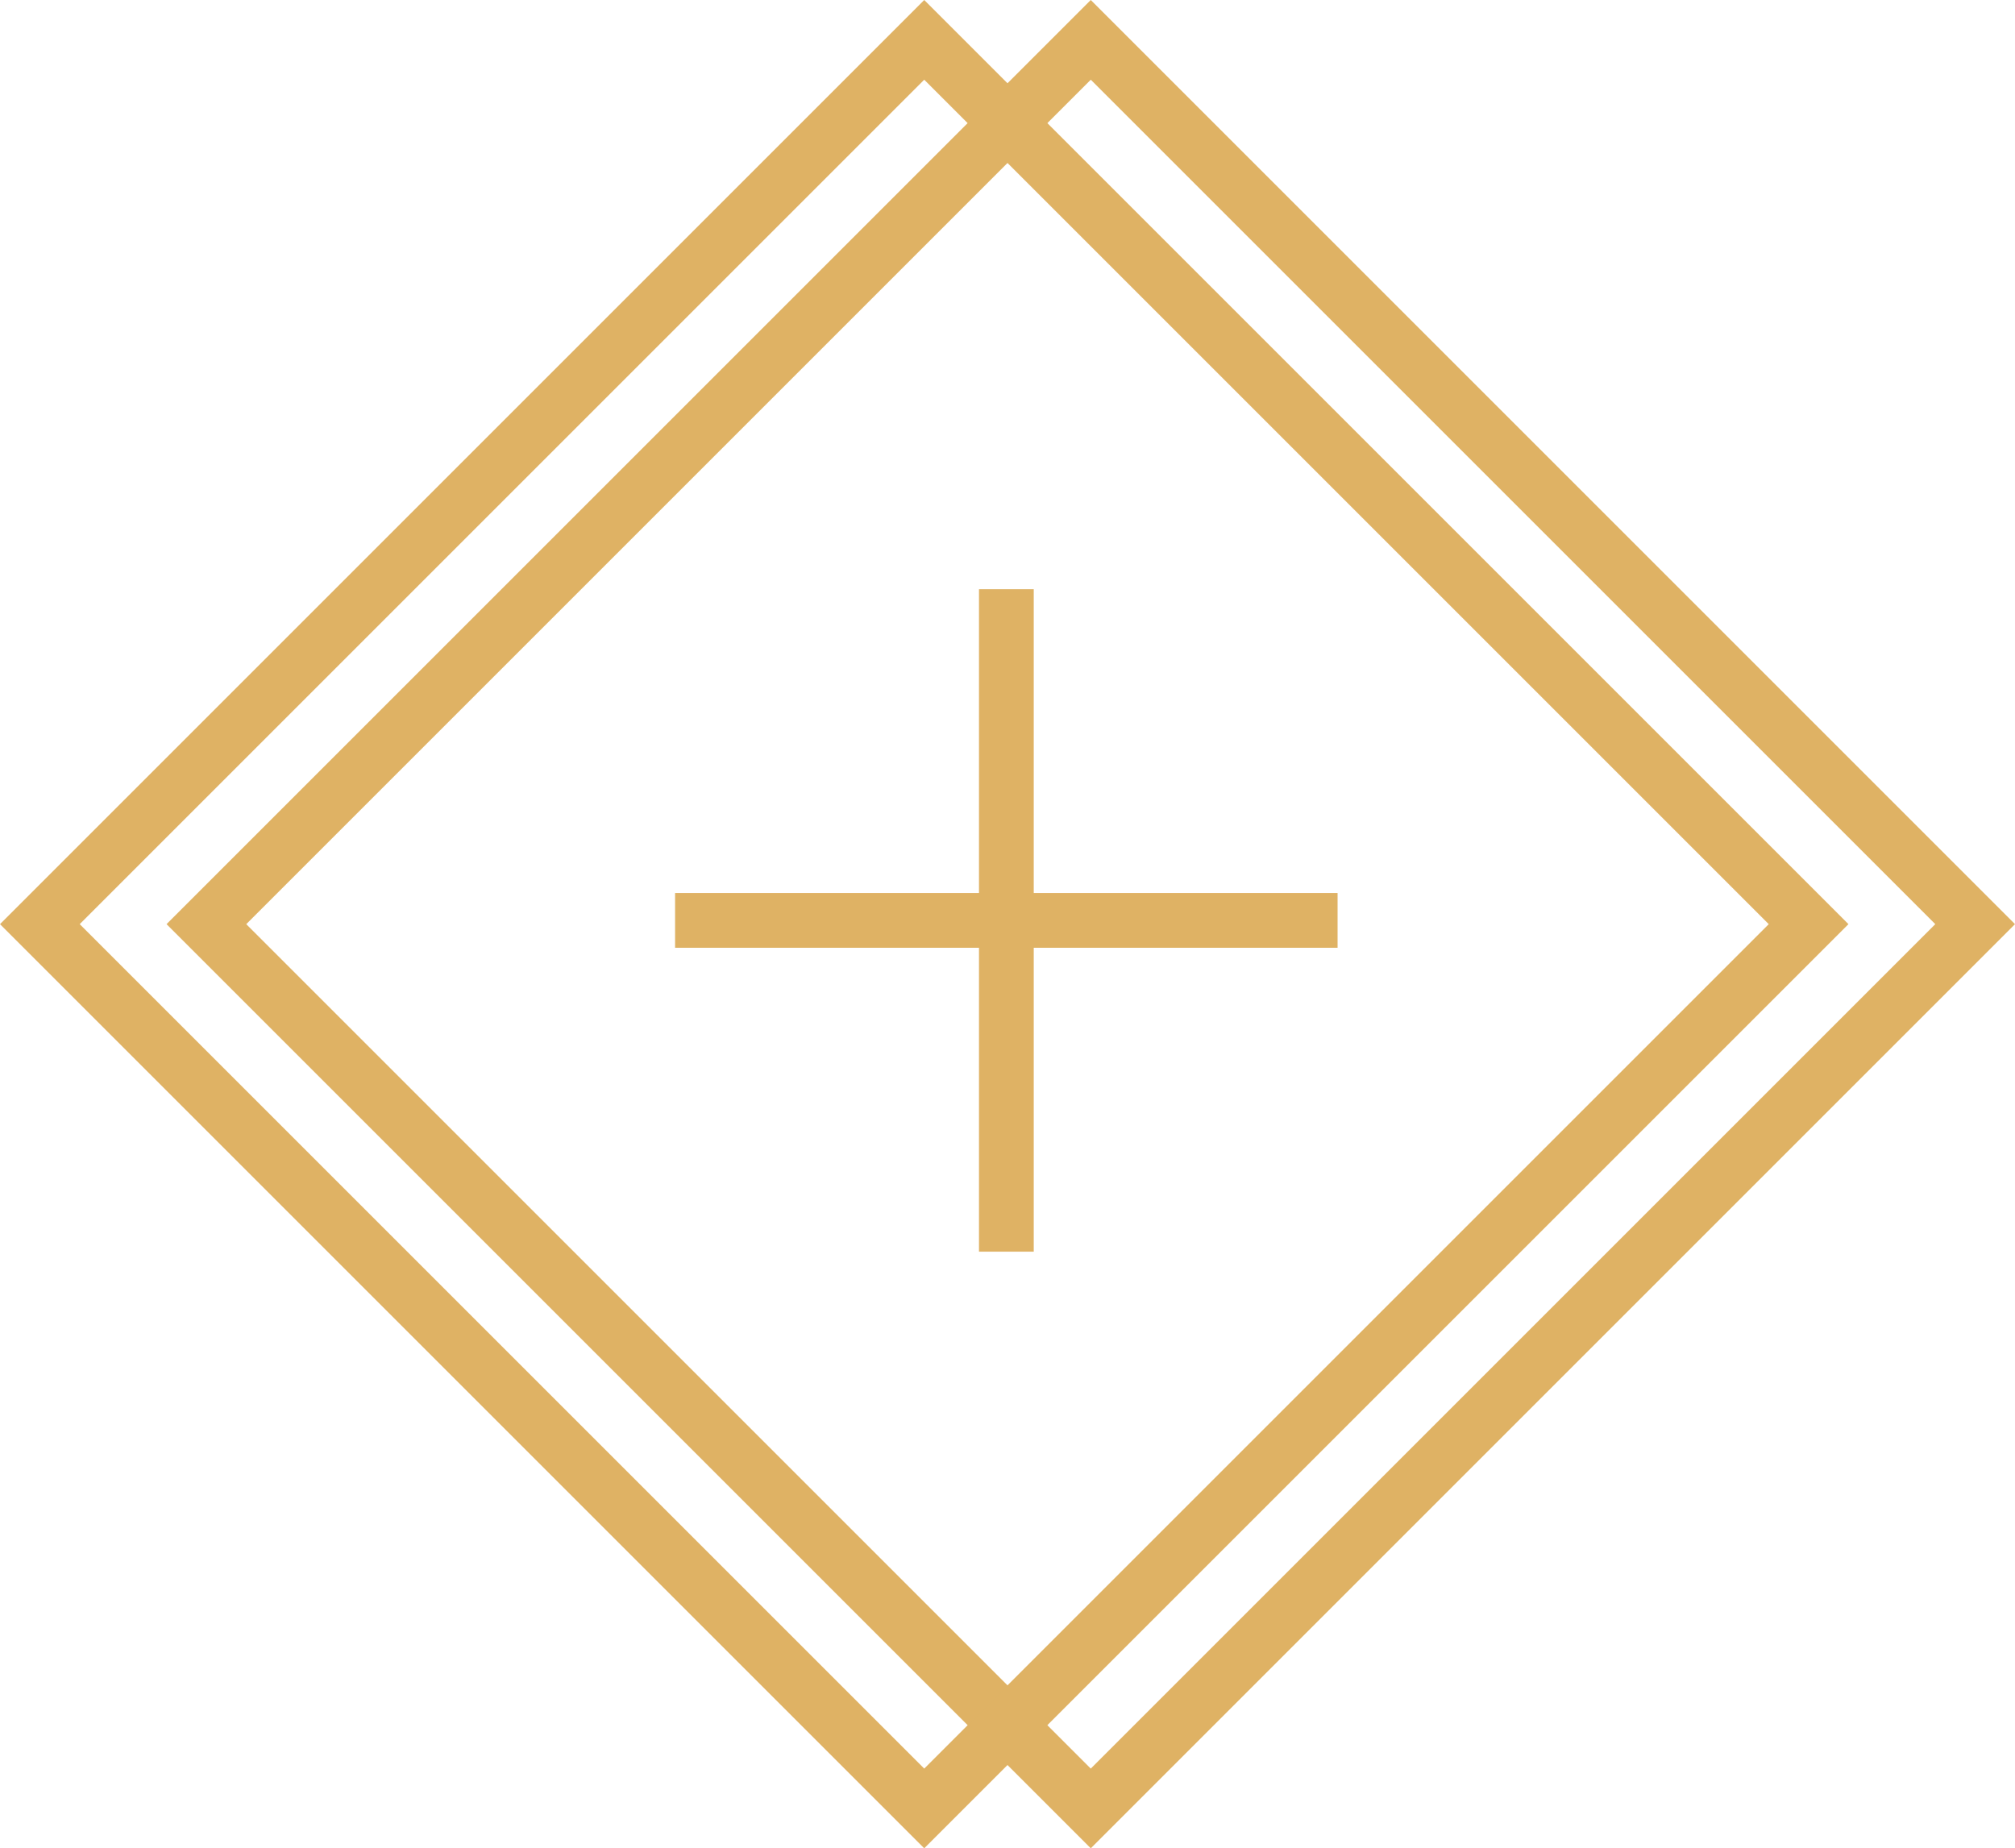
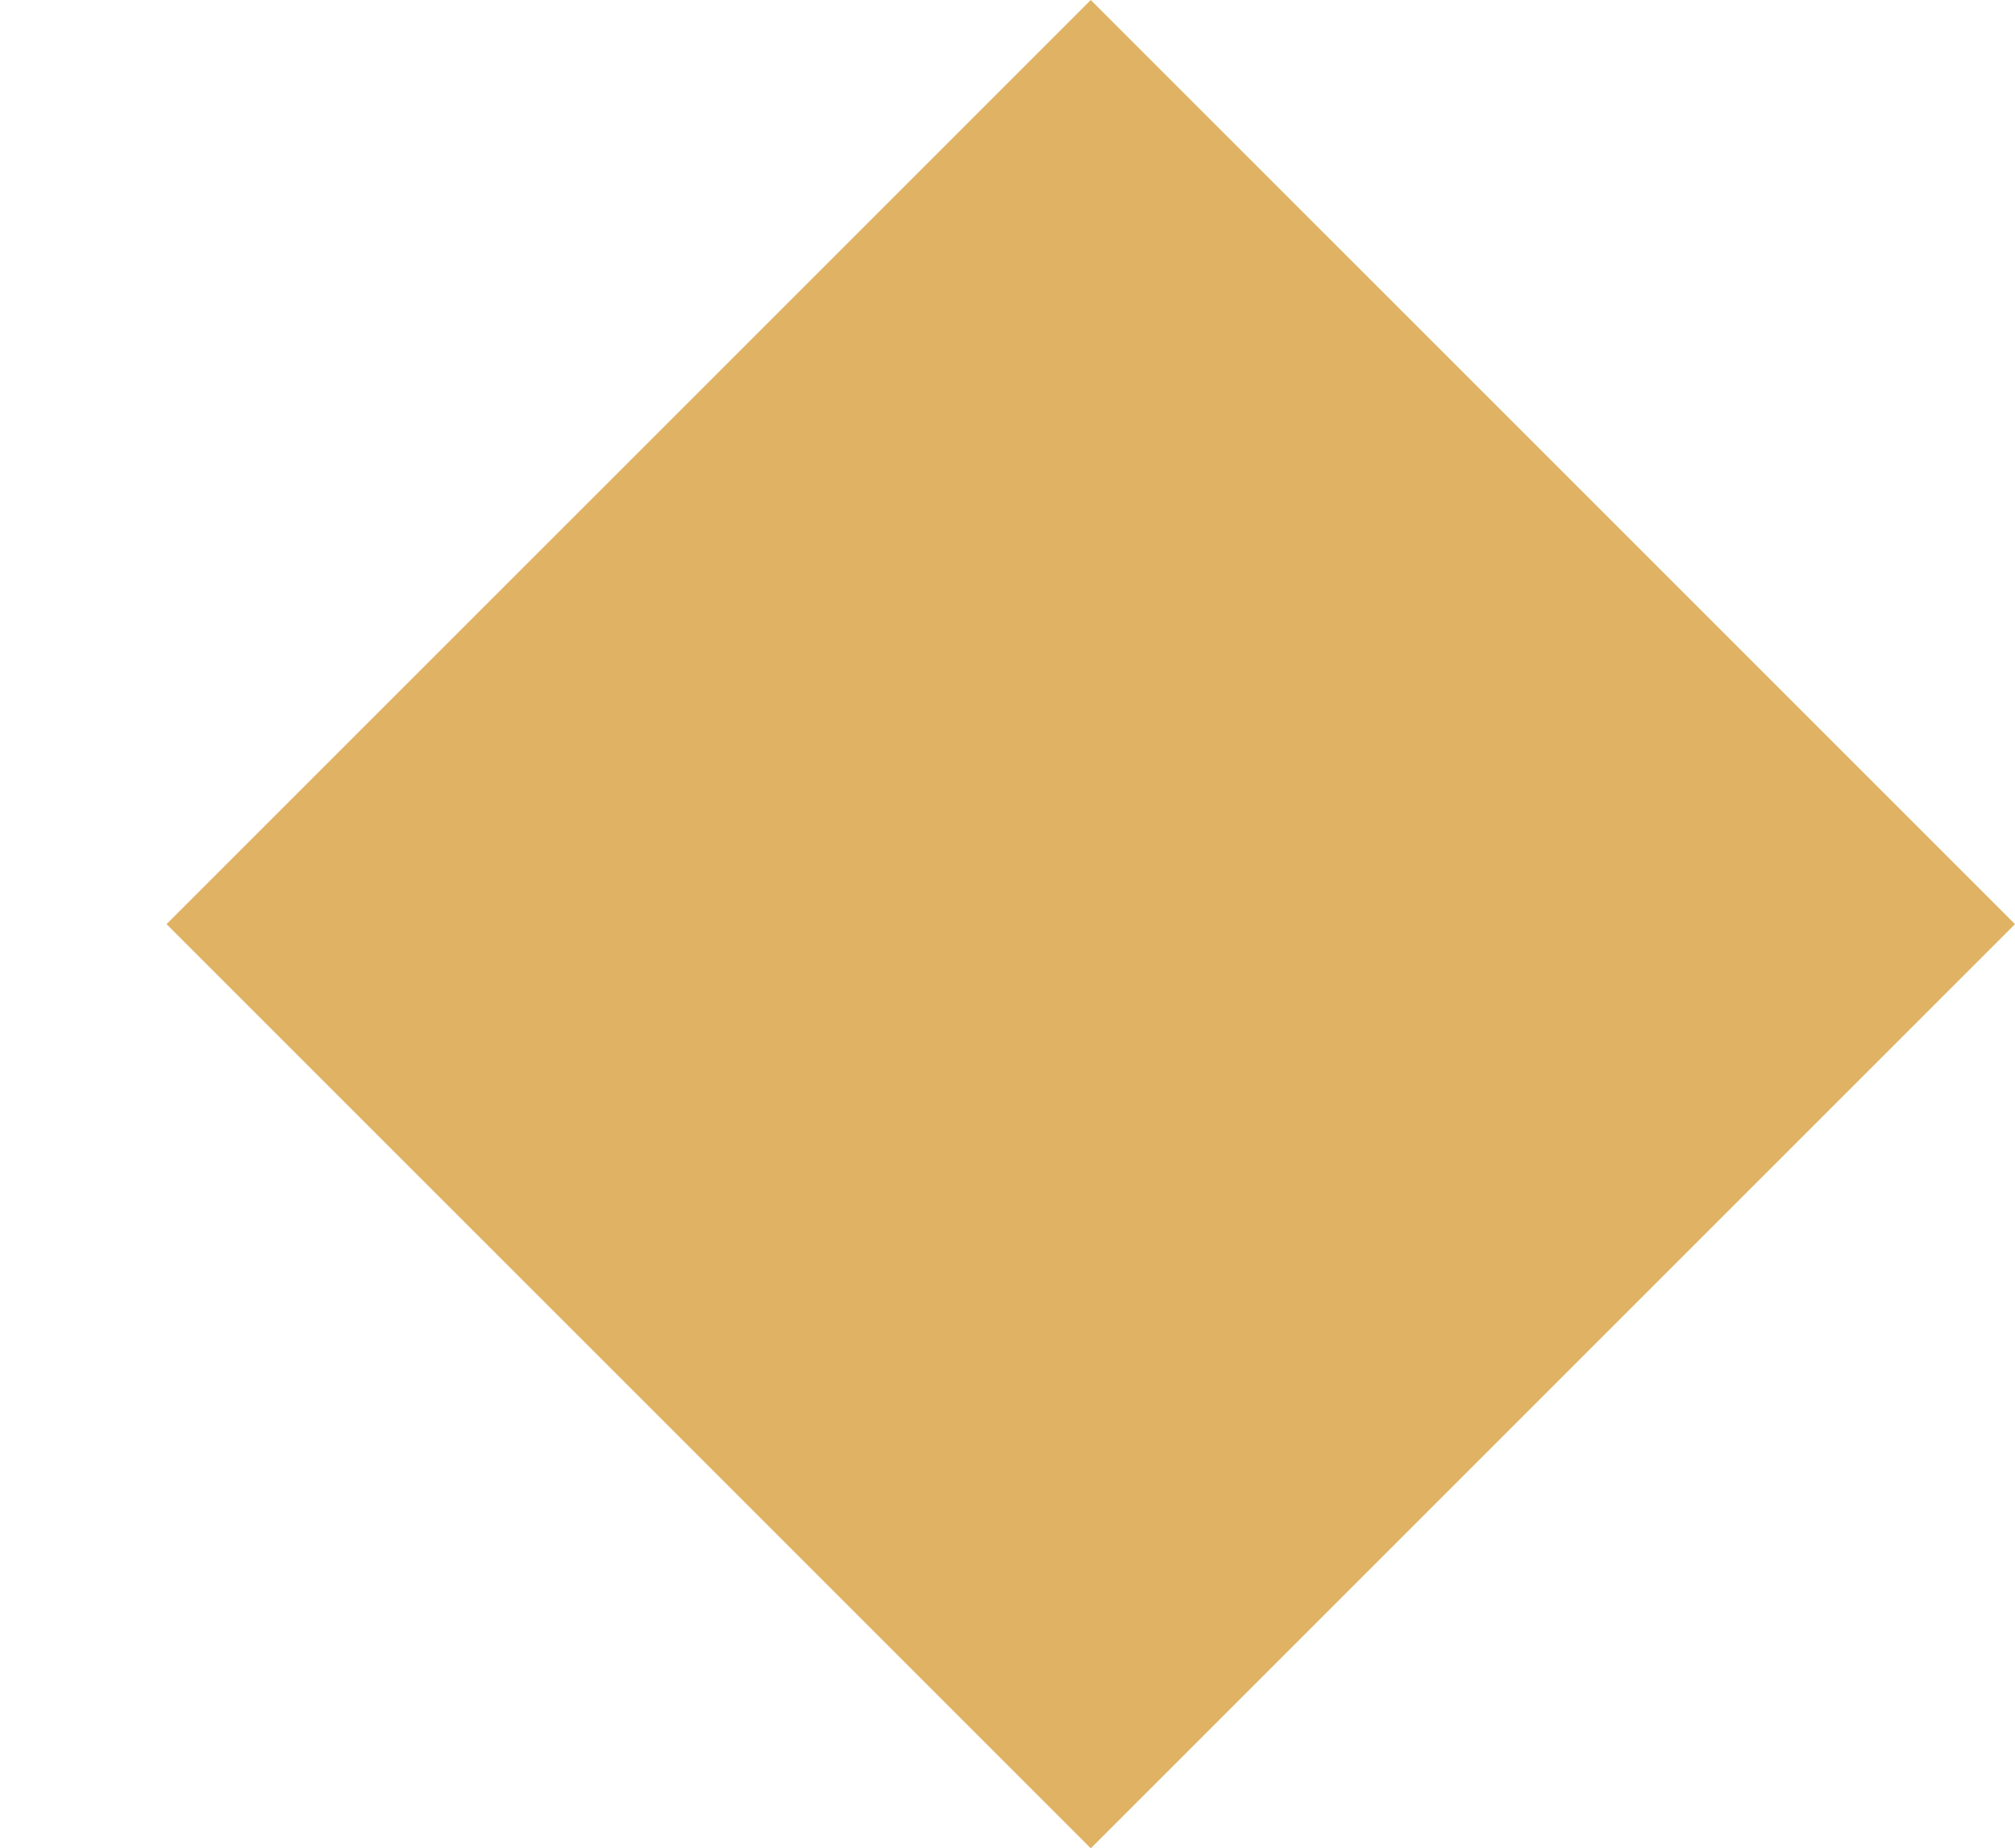
<svg xmlns="http://www.w3.org/2000/svg" id="Capa_2" data-name="Capa 2" viewBox="0 0 257.59 236.3">
  <defs>
    <style>
      .cls-1 {
        fill: none;
        stroke: #dfb264;
        stroke-miterlimit: 10;
        stroke-width: 7px;
      }

      .cls-2 {
        fill: #dfb264;
      }
    </style>
  </defs>
  <g id="Capa_1-2" data-name="Capa 1">
    <g>
-       <path class="cls-2" d="M139.44,236.3L21.29,118.15,139.44,0l118.15,118.15-118.15,118.15ZM31.48,118.15l107.96,107.96,107.96-107.96L139.44,10.19,31.48,118.15Z" />
-       <path class="cls-2" d="M118.15,236.3L0,118.15,118.15,0l118.15,118.15-118.15,118.15ZM10.19,118.15l107.96,107.96,107.96-107.96L118.15,10.19,10.19,118.15Z" />
-       <line class="cls-1" x1="128.65" y1="75.33" x2="128.65" y2="160.02" />
-       <line class="cls-1" x1="170.99" y1="117.67" x2="86.3" y2="117.67" />
+       <path class="cls-2" d="M139.44,236.3L21.29,118.15,139.44,0l118.15,118.15-118.15,118.15ZM31.48,118.15L139.44,10.19,31.48,118.15Z" />
    </g>
  </g>
</svg>